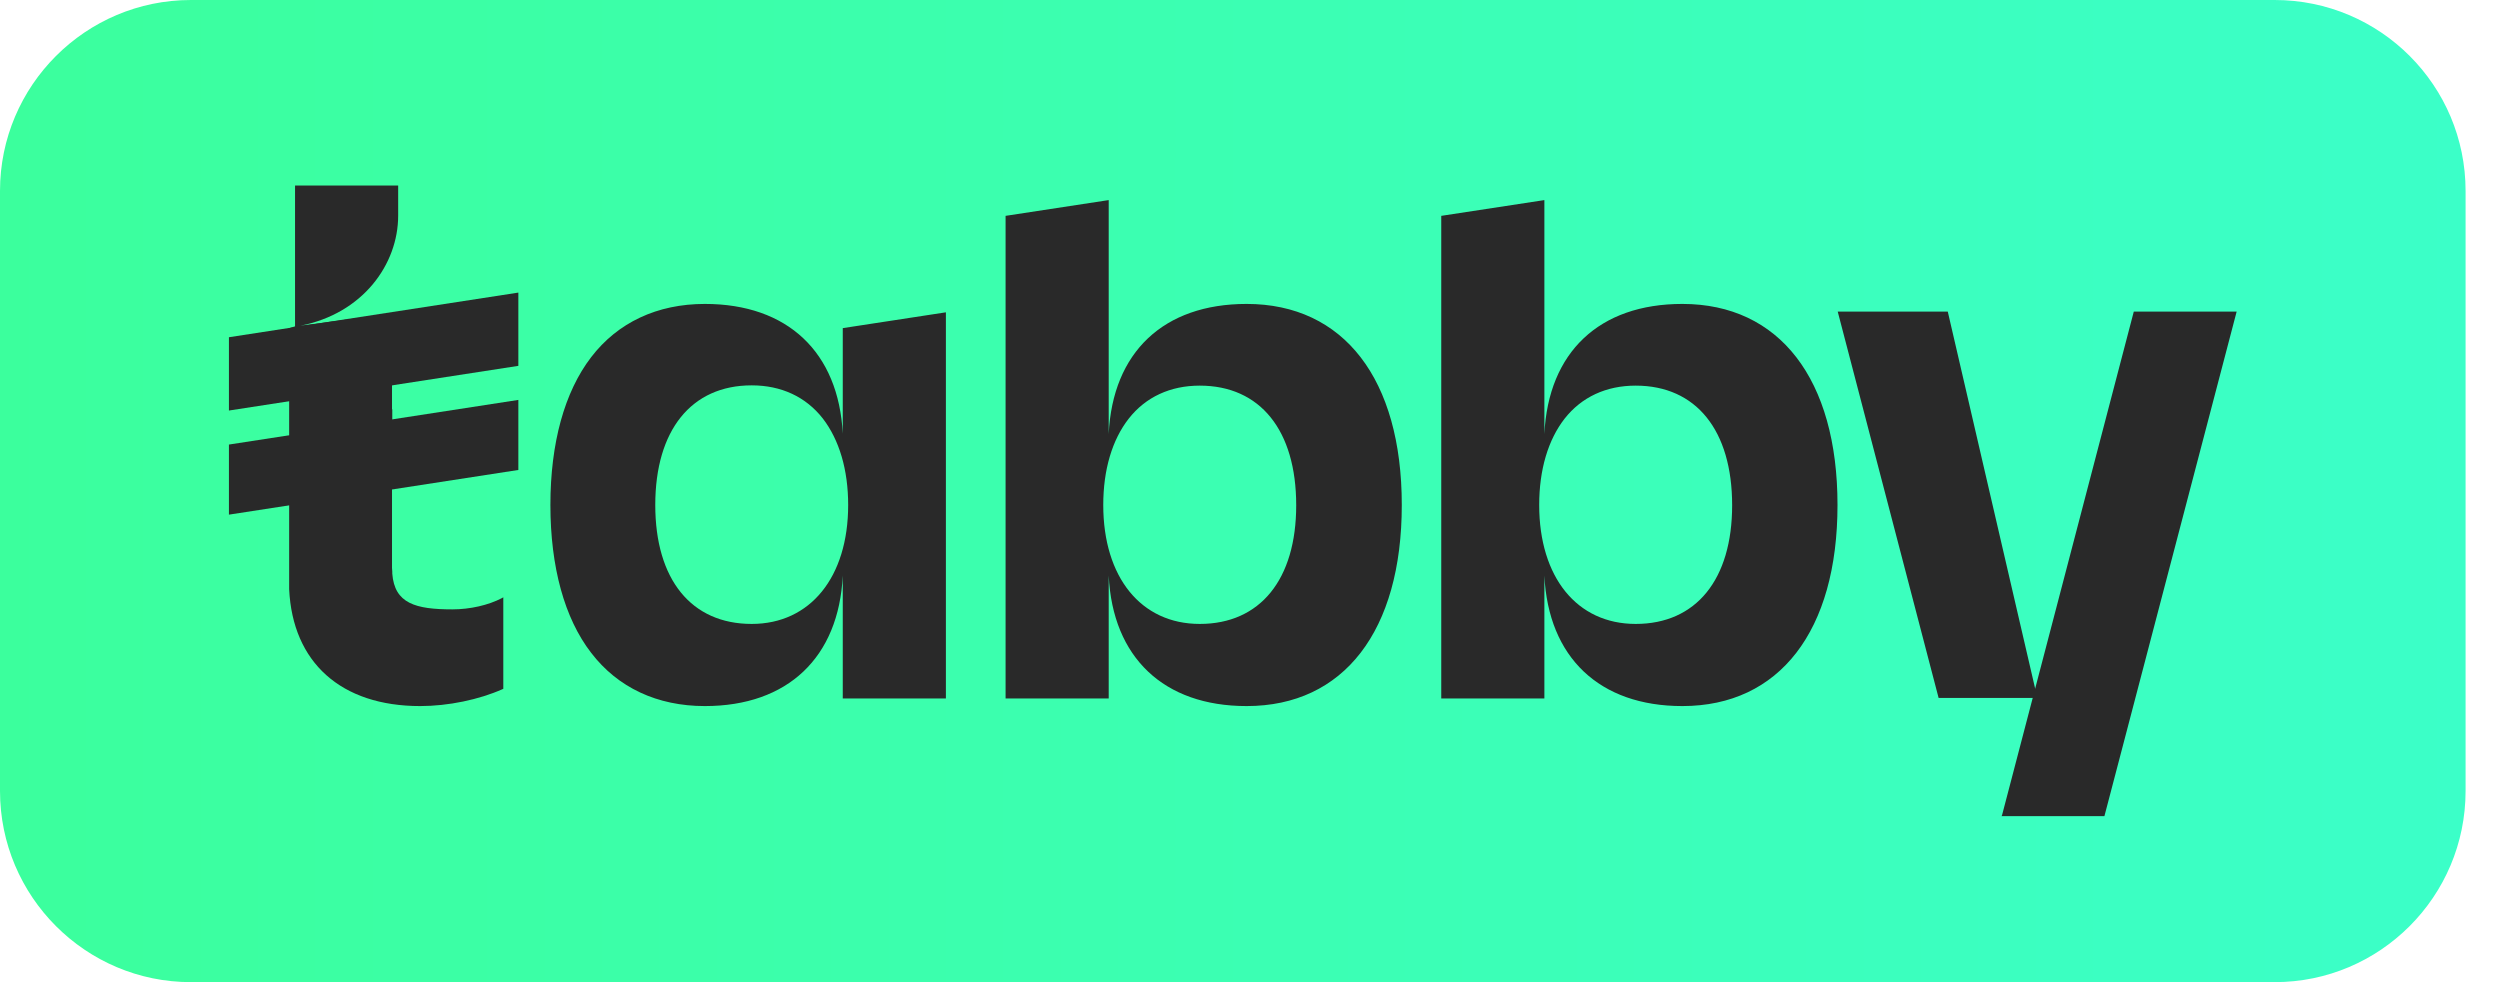
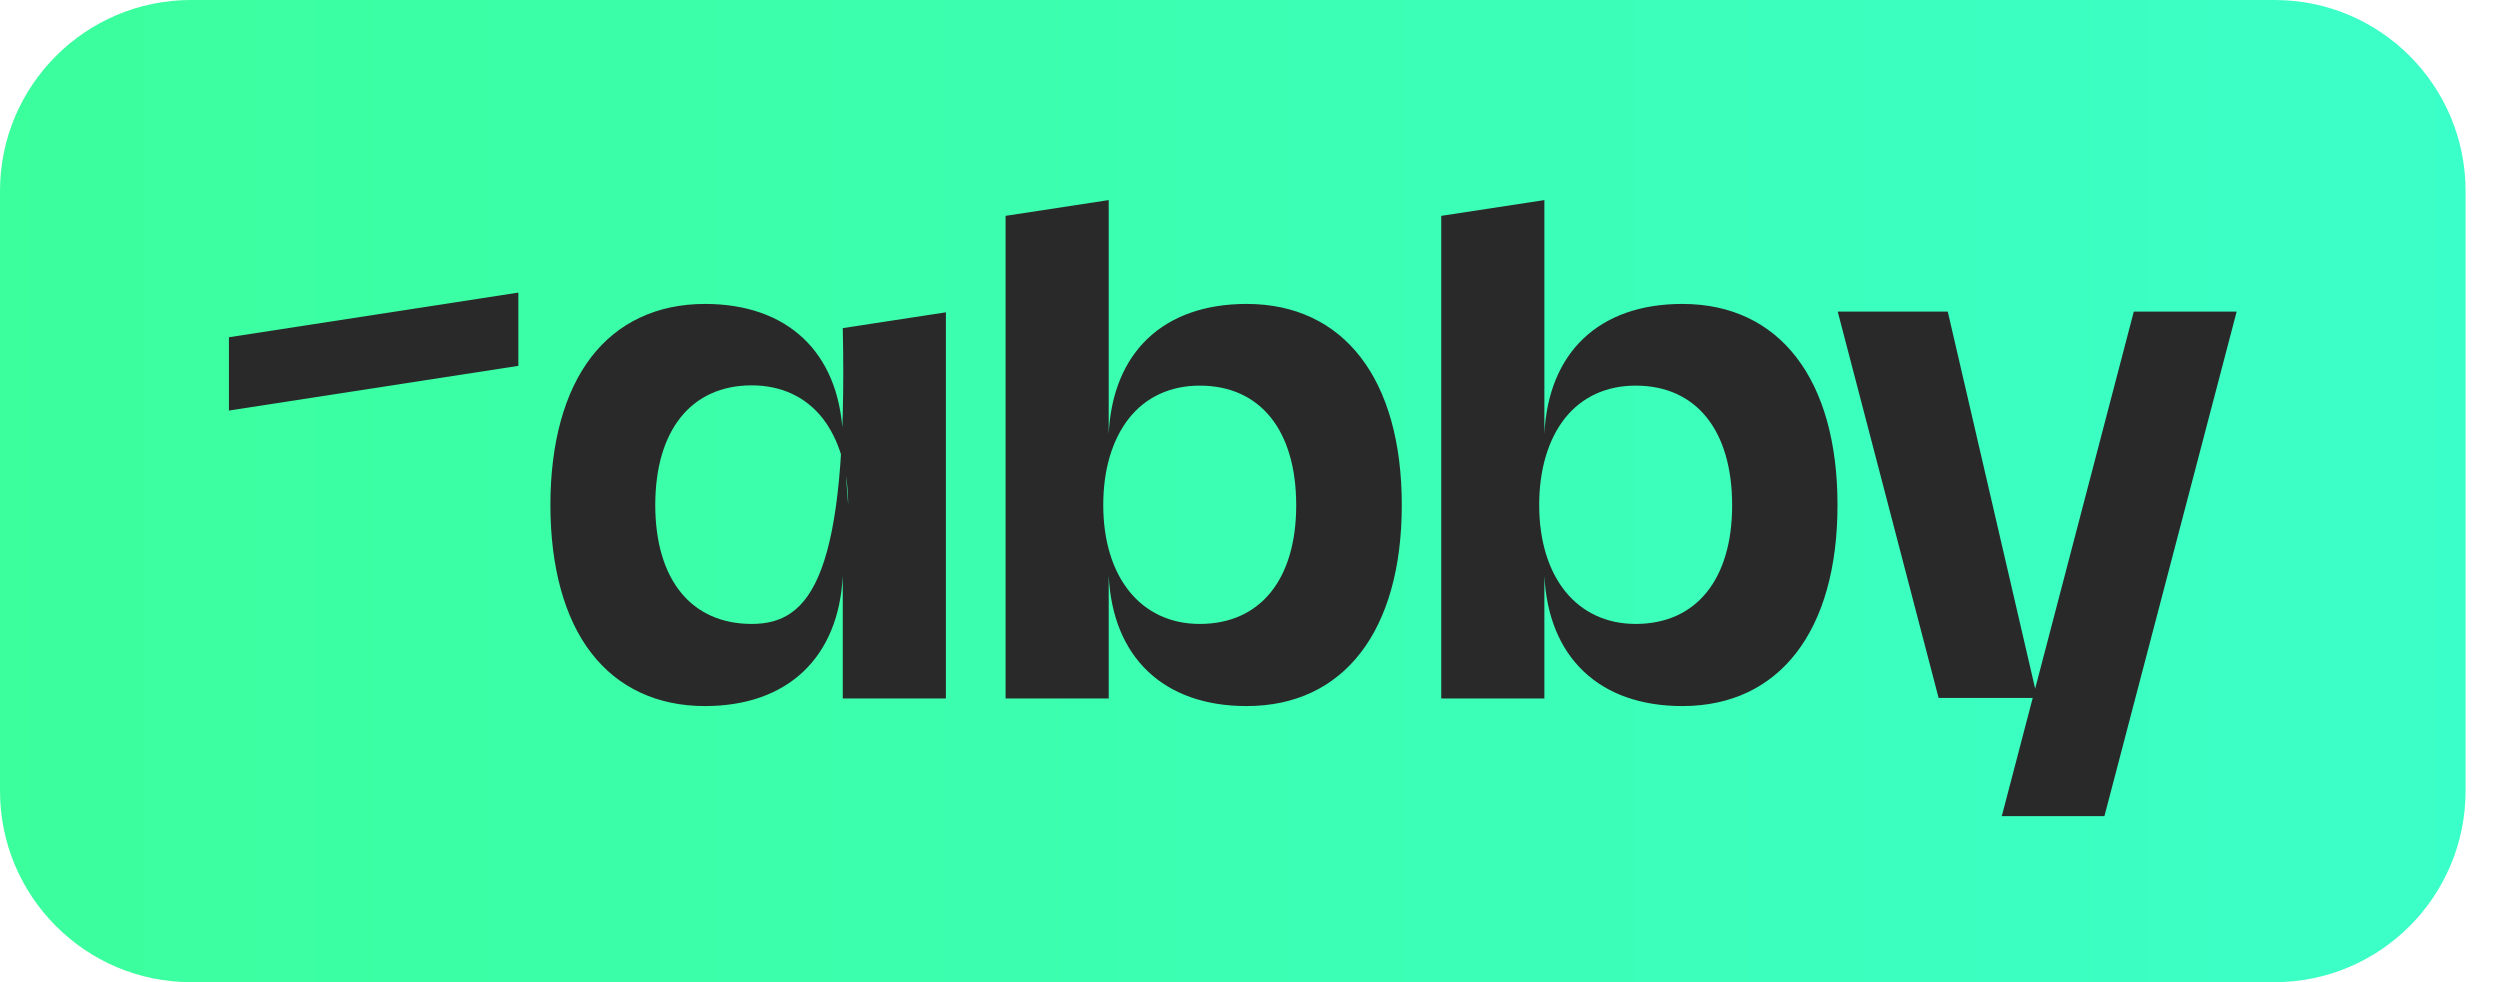
<svg xmlns="http://www.w3.org/2000/svg" width="56" height="22" viewBox="0 0 56 22" fill="none">
  <g clip-path="url(#clip0_2420_5816)">
    <path d="M50.952 22H4.277C1.918 22 0 20.082 0 17.717V4.277C0 1.918 1.918 0 4.277 0H50.952C53.317 0 55.229 1.918 55.229 4.277V17.717C55.229 20.082 53.312 22 50.952 22Z" fill="url(#paint0_linear_2420_5816)" />
    <path d="M47.797 6.98L44.846 18.259L44.834 18.281H47.139L50.101 6.98H47.797Z" fill="#292929" />
-     <path d="M11.246 13.396C10.942 13.556 10.527 13.65 10.135 13.65C9.306 13.65 8.837 13.517 8.787 12.848V12.804C8.787 12.777 8.781 12.749 8.781 12.721V10.776L8.787 10.544V9.168H8.781V8.582L8.787 8.35V7.024L6.731 7.295C8.124 7.024 8.919 5.924 8.919 4.83V4.156H6.609V7.311L6.477 7.35V13.197C6.554 14.838 7.637 15.816 9.411 15.816C10.041 15.816 10.732 15.672 11.262 15.435L11.274 15.429V13.379L11.246 13.396Z" fill="#292929" />
    <path d="M11.611 6.554L5.128 7.554V9.196L11.611 8.195V6.554Z" fill="#292929" />
-     <path d="M11.611 8.958L5.128 9.958V11.528L11.611 10.527V8.958Z" fill="#292929" />
-     <path d="M18.878 9.715C18.784 7.891 17.645 6.808 15.789 6.808C14.722 6.808 13.838 7.223 13.241 8.002C12.644 8.781 12.329 9.925 12.329 11.312C12.329 12.699 12.644 13.849 13.241 14.622C13.838 15.402 14.722 15.816 15.789 15.816C17.645 15.816 18.789 14.727 18.878 12.893V15.645H21.188V6.996L18.878 7.35M18.999 11.312C18.999 12.931 18.148 13.976 16.838 13.976C15.485 13.976 14.678 12.981 14.678 11.312C14.678 9.638 15.485 8.632 16.838 8.632C17.496 8.632 18.049 8.886 18.43 9.373C18.8 9.853 18.999 10.522 18.999 11.312Z" fill="#292929" />
+     <path d="M18.878 9.715C18.784 7.891 17.645 6.808 15.789 6.808C14.722 6.808 13.838 7.223 13.241 8.002C12.644 8.781 12.329 9.925 12.329 11.312C12.329 12.699 12.644 13.849 13.241 14.622C13.838 15.402 14.722 15.816 15.789 15.816C17.645 15.816 18.789 14.727 18.878 12.893V15.645H21.188V6.996L18.878 7.35C18.999 12.931 18.148 13.976 16.838 13.976C15.485 13.976 14.678 12.981 14.678 11.312C14.678 9.638 15.485 8.632 16.838 8.632C17.496 8.632 18.049 8.886 18.43 9.373C18.8 9.853 18.999 10.522 18.999 11.312Z" fill="#292929" />
    <path d="M27.924 6.808C26.062 6.808 24.923 7.891 24.835 9.721V4.482L22.525 4.835V15.645H24.835V12.893C24.923 14.727 26.067 15.816 27.924 15.816C30.102 15.816 31.4 14.131 31.4 11.312C31.4 8.494 30.102 6.808 27.924 6.808ZM26.874 13.976C25.559 13.976 24.713 12.931 24.713 11.312C24.713 10.522 24.912 9.853 25.283 9.378C25.664 8.892 26.217 8.638 26.874 8.638C28.228 8.638 29.035 9.638 29.035 11.318C29.035 12.981 28.228 13.976 26.874 13.976Z" fill="#292929" />
    <path d="M37.684 6.808C35.821 6.808 34.683 7.891 34.594 9.721V4.482L32.284 4.835V15.645H34.594V12.893C34.683 14.727 35.827 15.816 37.684 15.816C39.861 15.816 41.16 14.131 41.16 11.312C41.16 8.494 39.861 6.808 37.684 6.808ZM36.639 13.976C35.324 13.976 34.478 12.931 34.478 11.312C34.478 10.522 34.677 9.853 35.047 9.378C35.429 8.892 35.981 8.638 36.639 8.638C37.993 8.638 38.8 9.638 38.8 11.318C38.8 12.981 37.993 13.976 36.639 13.976Z" fill="#292929" />
    <path d="M41.165 6.98H43.63L45.636 15.634H43.425L41.165 6.98Z" fill="#292929" />
  </g>
  <defs>
    <linearGradient id="paint0_linear_2420_5816" x1="0" y1="10.999" x2="55.23" y2="10.999" gradientUnits="userSpaceOnUse">
      <stop stop-color="#3BFF9D" />
      <stop offset="1" stop-color="#3BFFC8" />
    </linearGradient>
    <clipPath id="clip0_2420_5816">
      <rect width="55.229" height="22" fill="white" />
    </clipPath>
  </defs>
</svg>